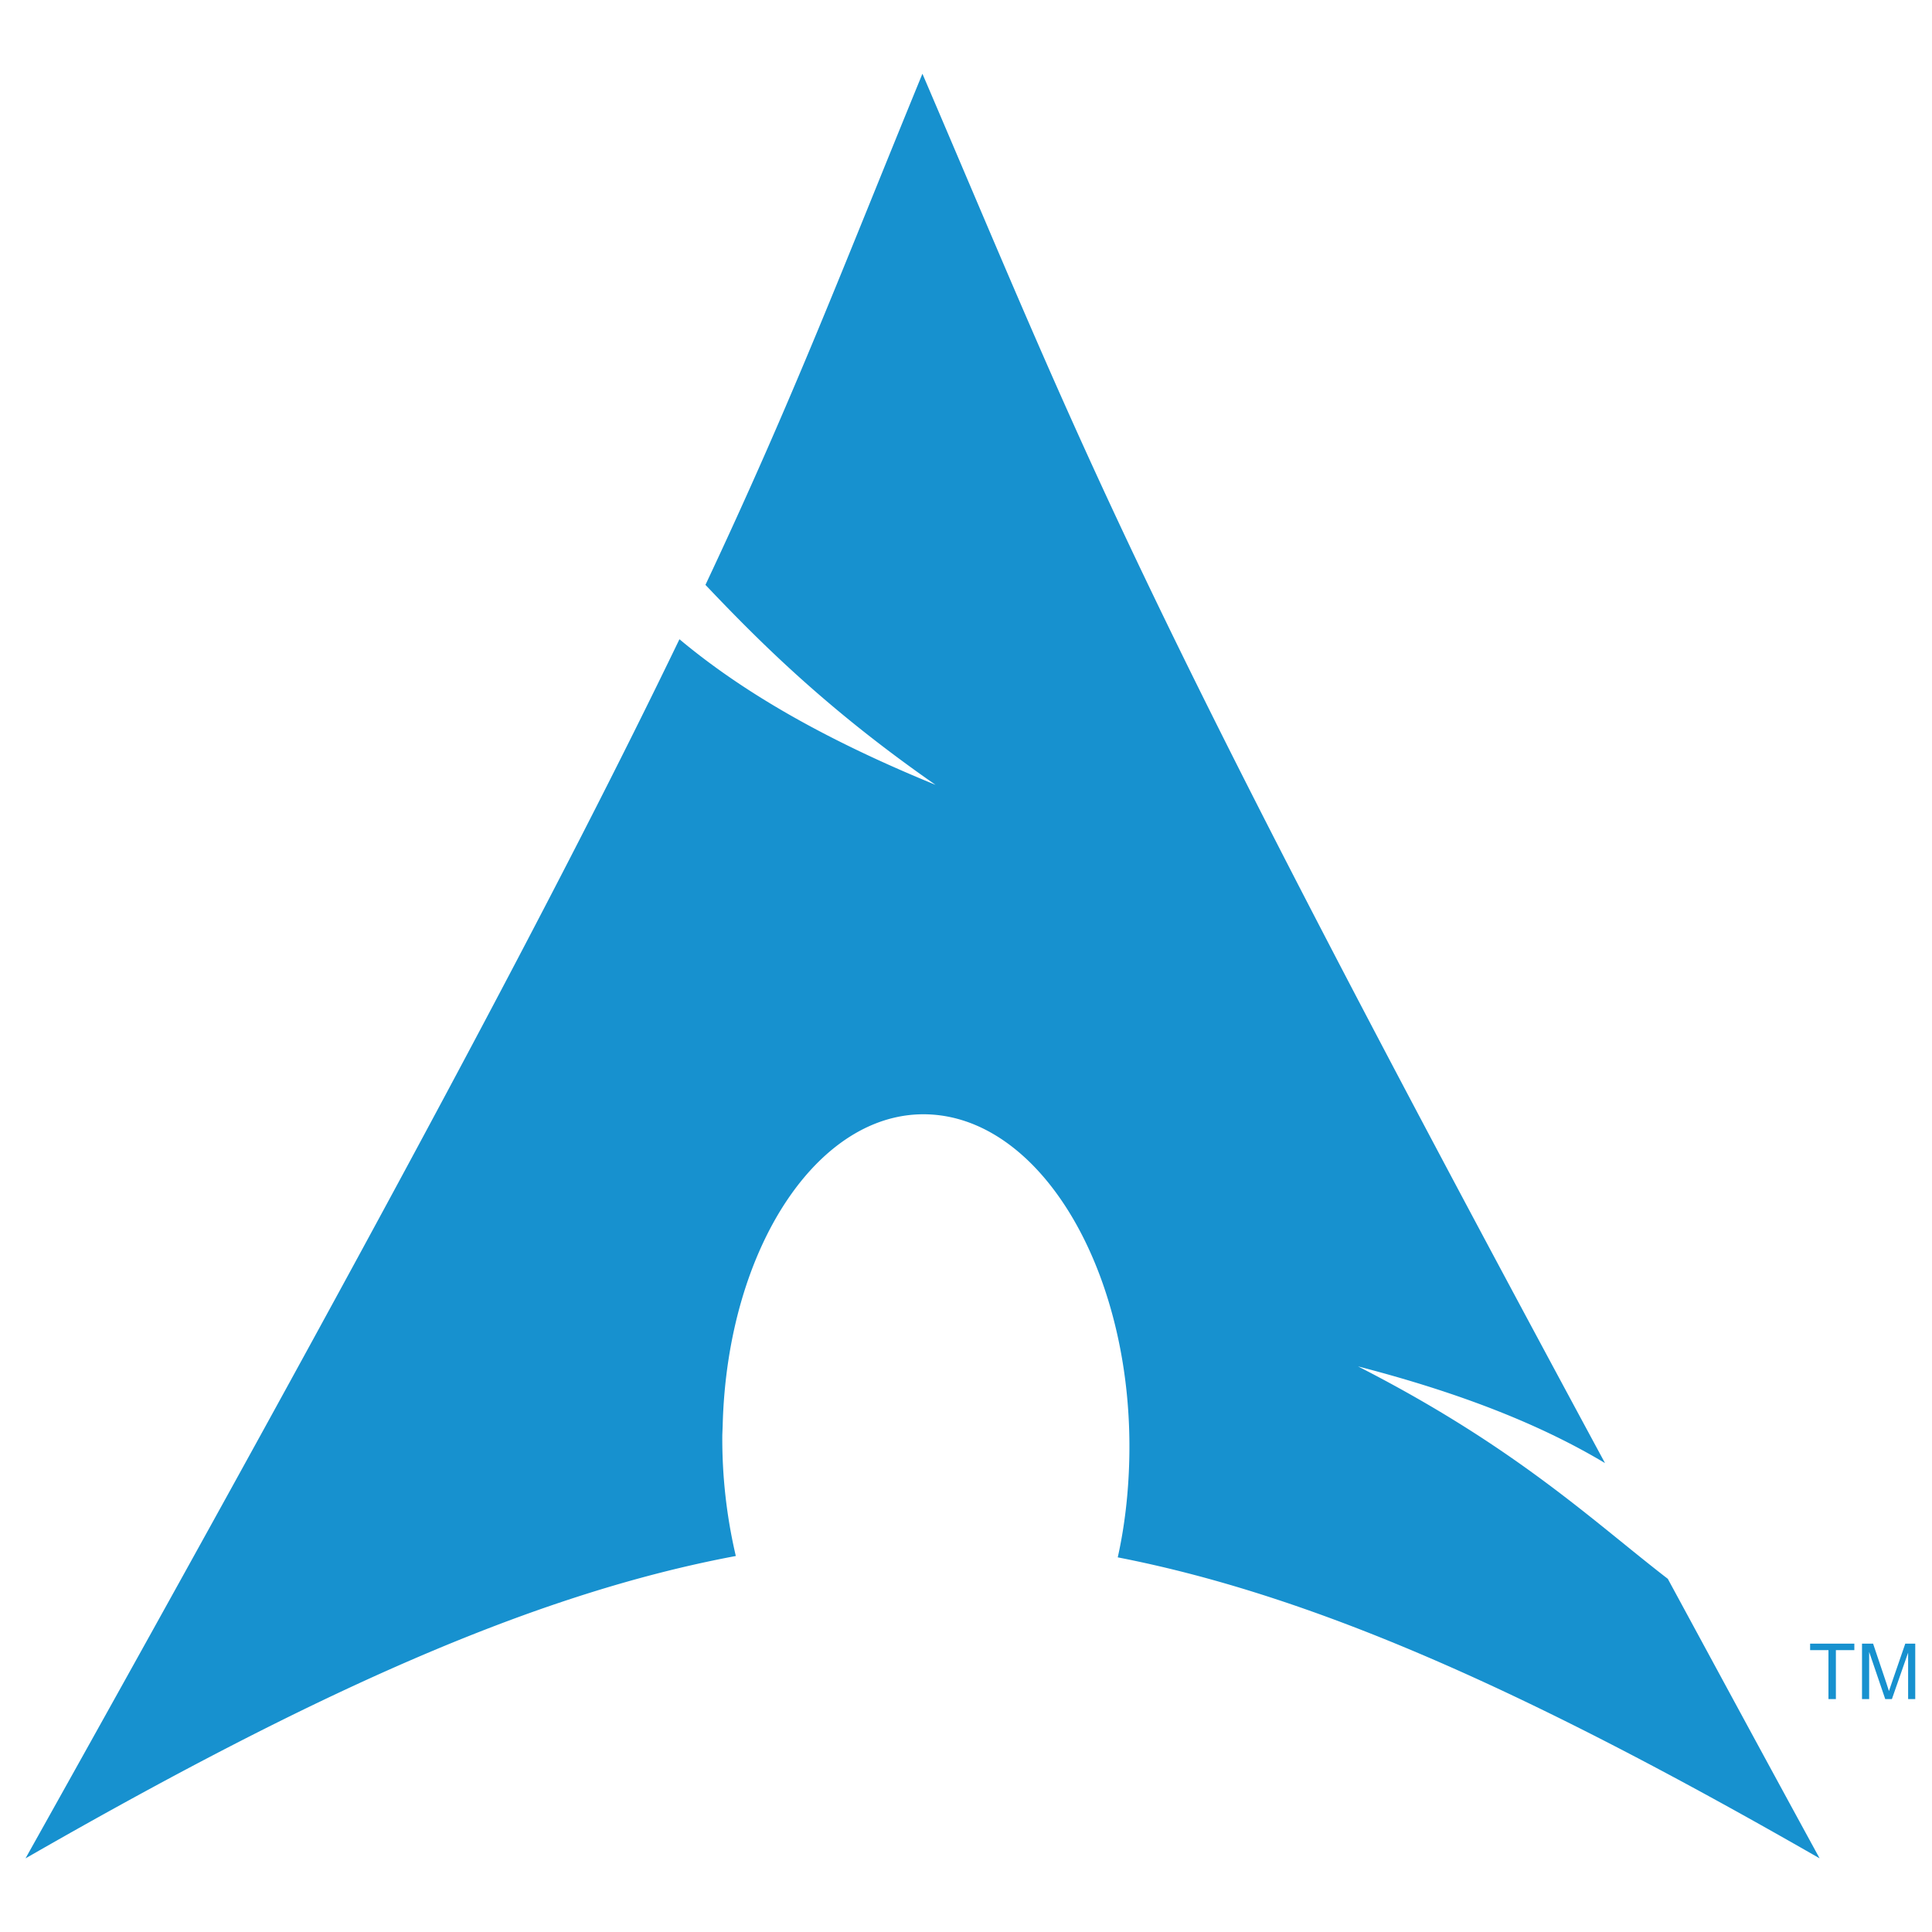
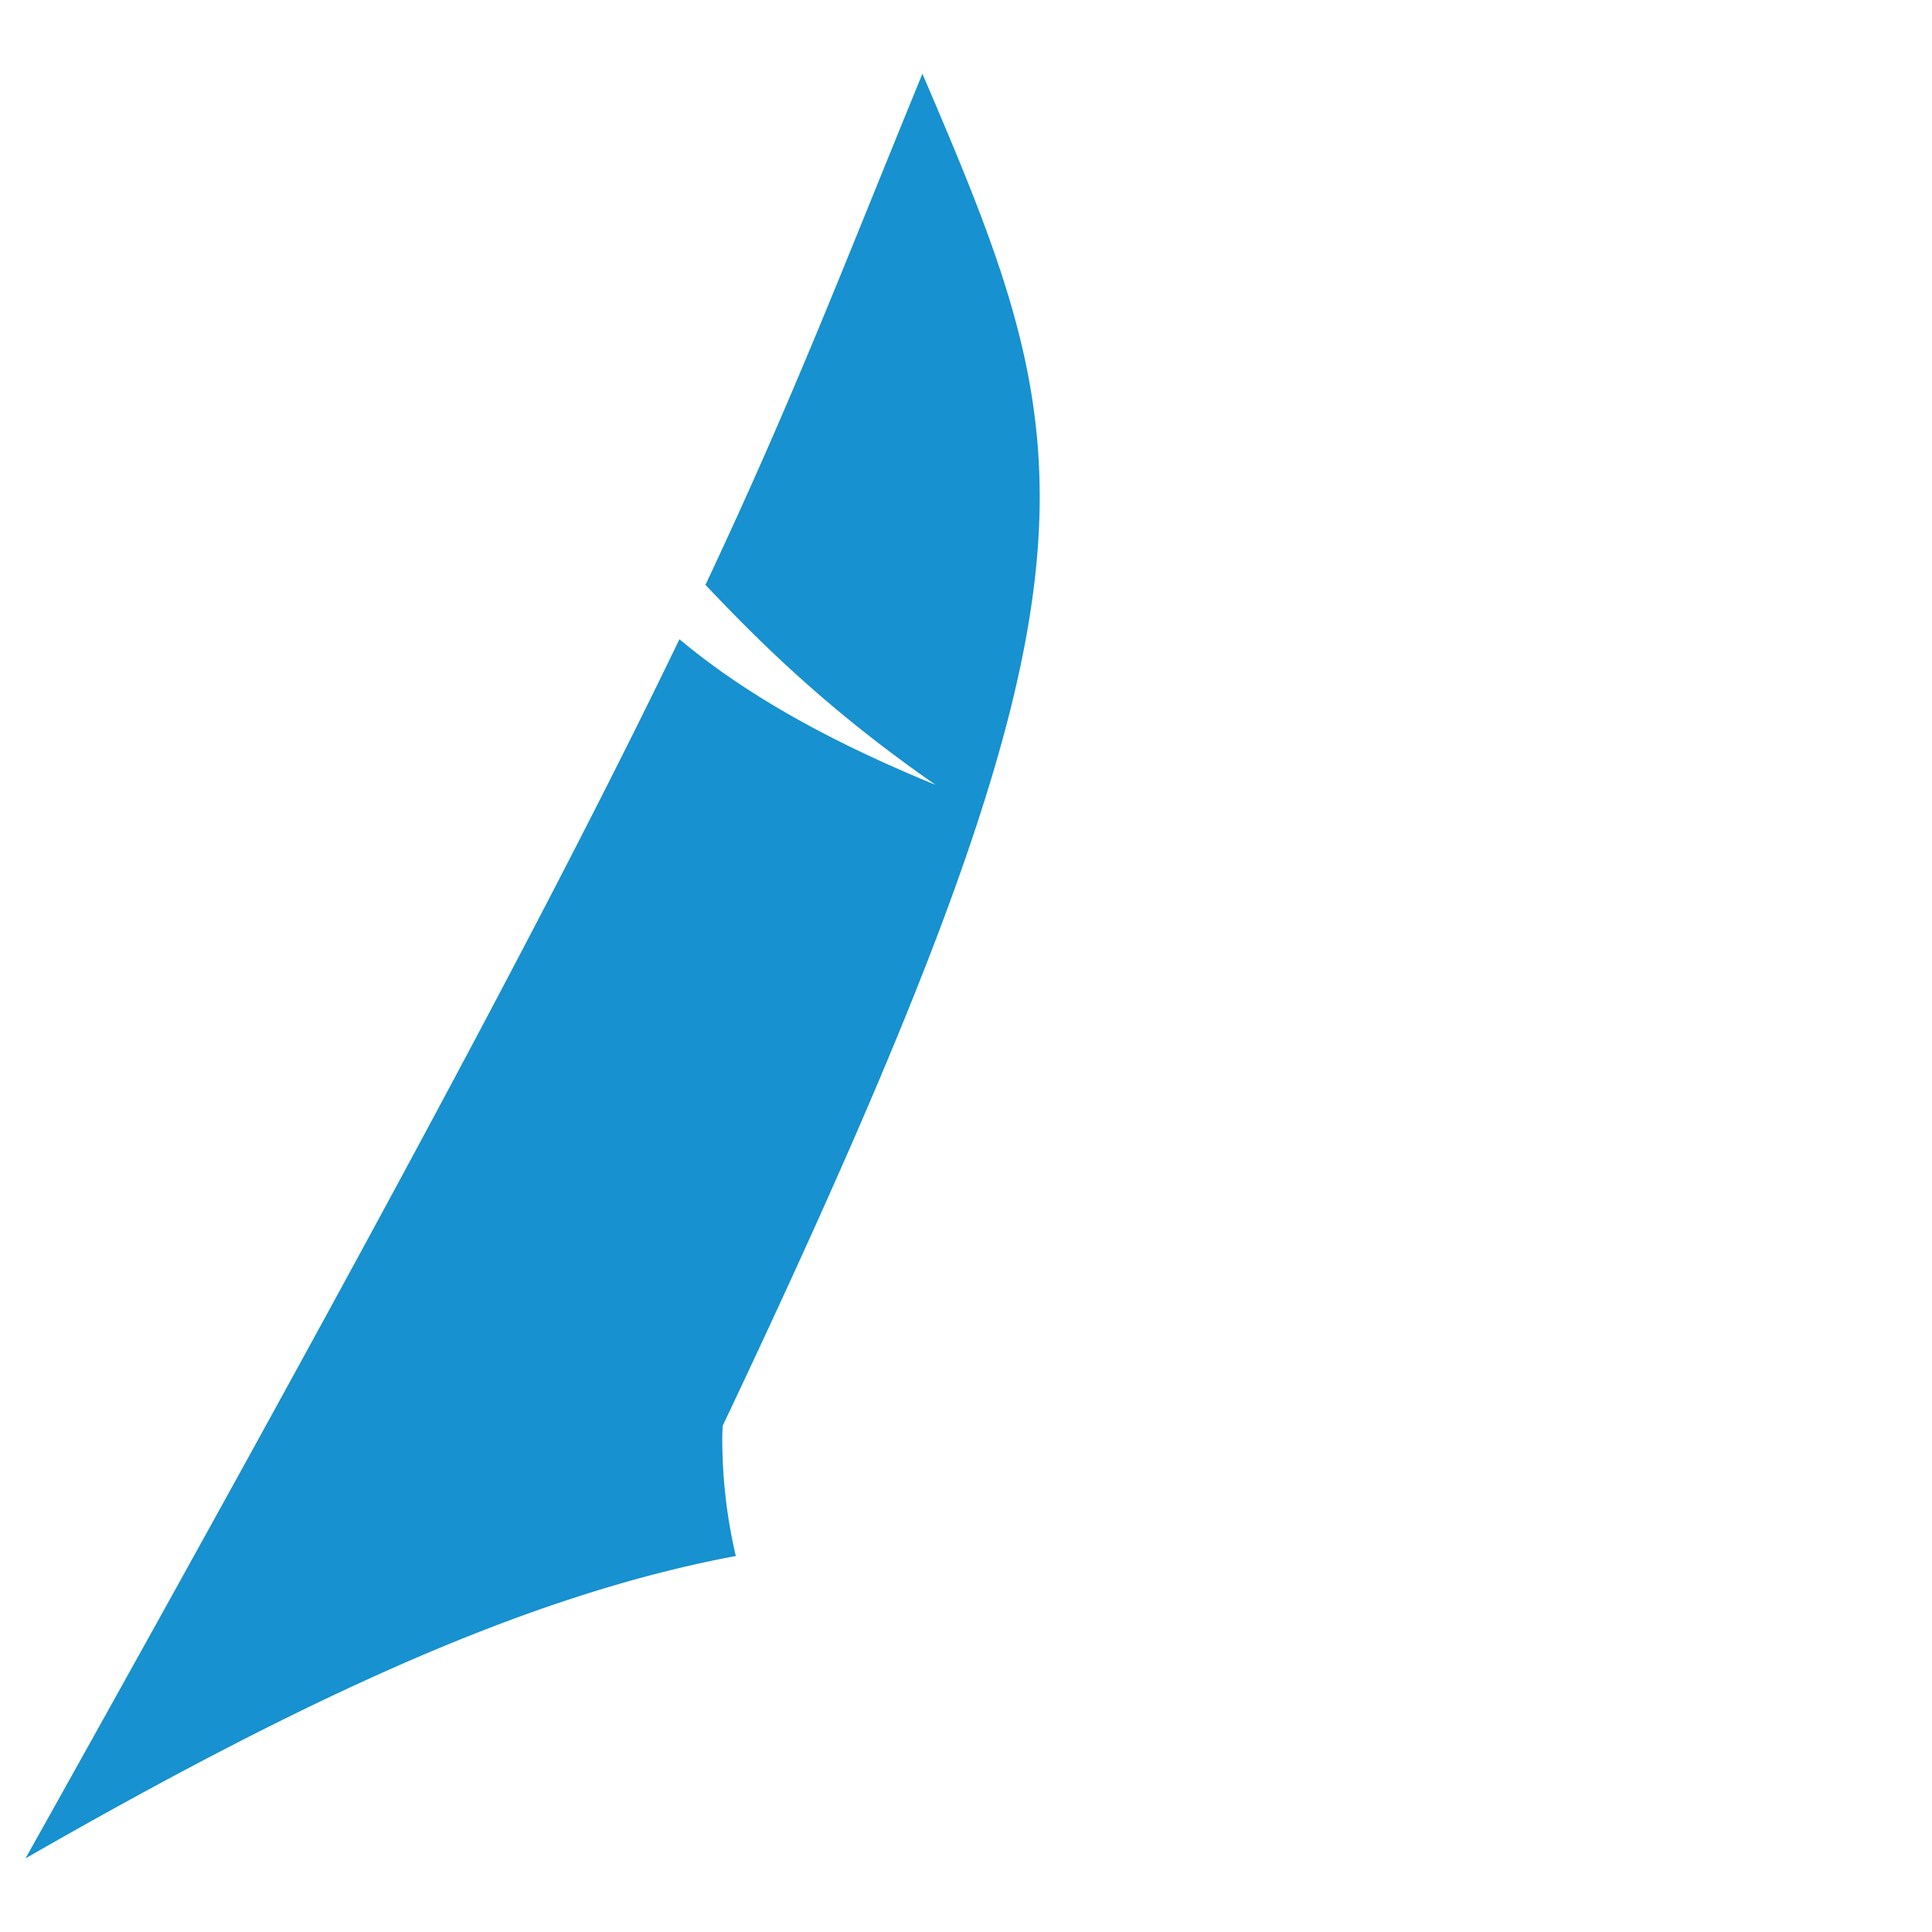
<svg xmlns="http://www.w3.org/2000/svg" viewBox="0 0 128 128">
  <g fill="#1791cf">
-     <path fill-rule="evenodd" d="M61.113 4.886C55.82 17.788 52.629 26.23 46.738 38.749c3.613 3.805 8.047 8.242 15.246 13.25-7.742-3.168-13.02-6.347-16.969-9.648-7.539 15.644-19.351 37.933-43.324 80.77 18.844-10.817 33.45-17.485 47.059-20.032a33.989 33.989 0 0 1-.895-8.023l.024-.602c.296-12.004 6.578-21.238 14.015-20.61 7.438.626 13.223 10.872 12.922 22.876-.055 2.261-.312 4.433-.762 6.449 13.465 2.621 27.914 9.273 46.5 19.941-3.664-6.707-6.933-12.757-10.058-18.52-4.922-3.792-10.055-8.726-20.524-14.073 7.196 1.863 12.348 4.007 16.364 6.406C74.578 38.12 72.004 30.308 61.113 4.886Zm0 0" />
-     <path d="M121.14 112.57v-3.243h-1.215v-.433h2.93v.433h-1.223v3.243h-.492M123.363 112.57v-3.676h.734l.875 2.601c.082.243.14.426.176.543.043-.132.11-.328.2-.586l.882-2.558h.66v3.676h-.472v-3.079l-1.075 3.079h-.441l-1.066-3.13v3.13h-.473" />
+     <path fill-rule="evenodd" d="M61.113 4.886C55.82 17.788 52.629 26.23 46.738 38.749c3.613 3.805 8.047 8.242 15.246 13.25-7.742-3.168-13.02-6.347-16.969-9.648-7.539 15.644-19.351 37.933-43.324 80.77 18.844-10.817 33.45-17.485 47.059-20.032a33.989 33.989 0 0 1-.895-8.023l.024-.602C74.578 38.12 72.004 30.308 61.113 4.886Zm0 0" />
  </g>
</svg>